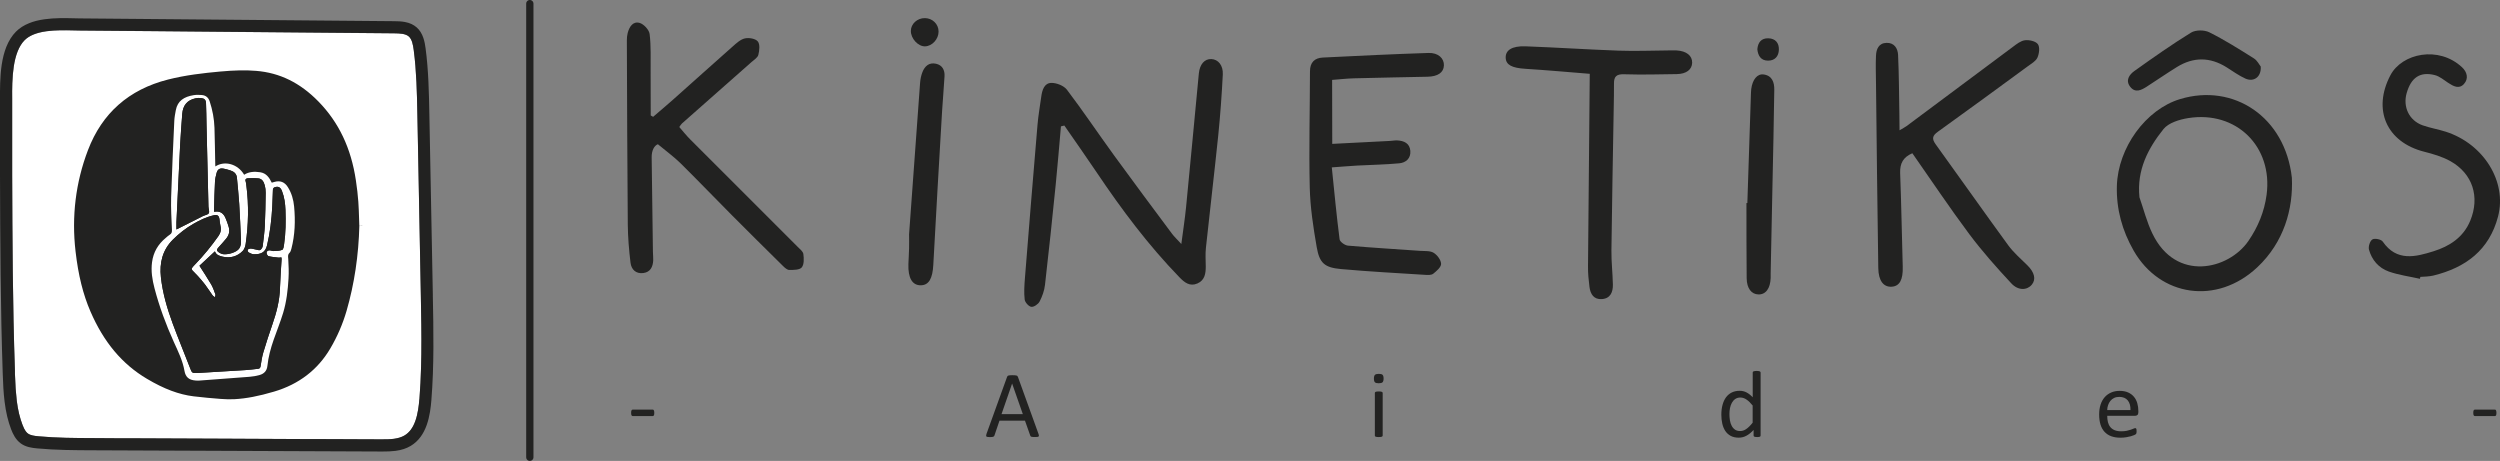
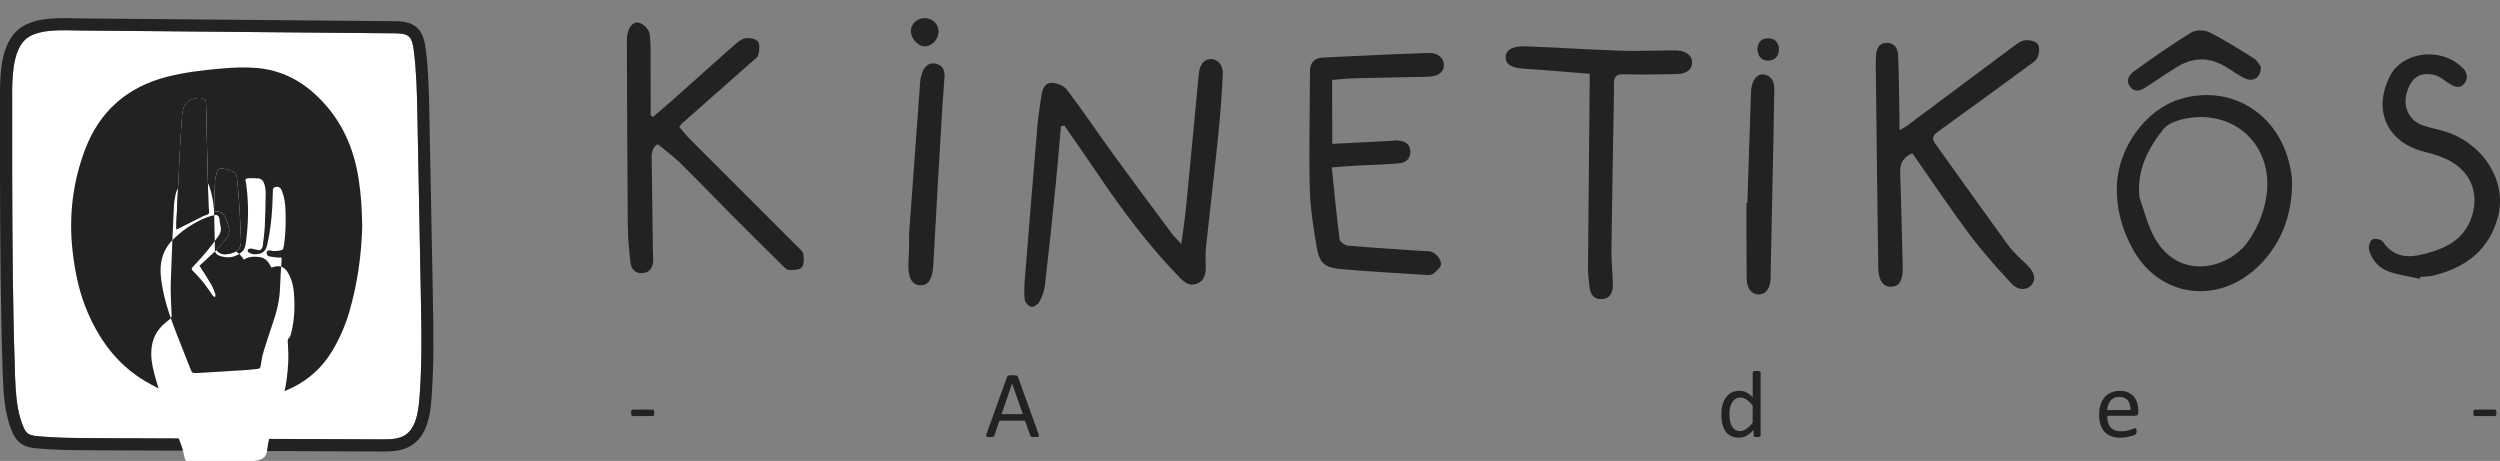
<svg xmlns="http://www.w3.org/2000/svg" id="Calque_2" data-name="Calque 2" viewBox="0 0 772.9 142.5">
  <rect x="0" y="0" width="772.9" height="142.5" fill="#808080" stroke="none" />
  <defs>
    <style>
      .cls-1 {
        fill: #fff;
      }

      .cls-2 {
        fill: #222221;
      }

      .cls-3 {
        stroke: #fff;
        stroke-miterlimit: 10;
        stroke-width: 1.8px;
      }

      .cls-3, .cls-4 {
        fill: none;
      }

      .cls-4 {
        stroke: #222221;
        stroke-linecap: round;
        stroke-width: 2.25px;
      }
    </style>
  </defs>
  <g id="KiNETIKOS">
    <g>
-       <line class="cls-4" x1="163.8" y1="1.12" x2="163.8" y2="141.37" />
      <g>
        <path class="cls-2" d="M202.28,127.63c0,.38-.04,.64-.13,.79-.09,.15-.21,.22-.38,.22h-6.12c-.18,0-.31-.08-.4-.23s-.13-.41-.13-.78,.04-.63,.13-.78c.09-.15,.22-.22,.4-.22h6.12c.08,0,.15,.01,.21,.04s.12,.09,.16,.17c.04,.08,.08,.19,.1,.32,.02,.13,.04,.28,.04,.47Z" />
        <path class="cls-2" d="M321.07,134.13c.08,.21,.12,.39,.12,.52,0,.13-.03,.23-.11,.3-.08,.07-.21,.11-.39,.13-.18,.02-.42,.03-.72,.03s-.54,0-.72-.02c-.18-.02-.32-.04-.41-.07-.09-.03-.16-.08-.21-.14-.04-.06-.09-.13-.12-.22l-1.63-4.61h-7.88l-1.55,4.56c-.03,.09-.07,.16-.12,.23-.05,.06-.12,.12-.21,.16-.09,.04-.23,.08-.4,.1-.17,.02-.39,.03-.67,.03s-.52-.01-.7-.04c-.18-.02-.31-.07-.38-.14-.07-.07-.11-.17-.1-.3,0-.13,.05-.3,.12-.52l6.36-17.61c.04-.11,.09-.2,.15-.26,.06-.07,.16-.12,.28-.16,.12-.04,.28-.07,.47-.08,.19-.01,.43-.02,.73-.02,.31,0,.57,0,.78,.02,.21,.02,.37,.04,.5,.08,.13,.04,.22,.09,.29,.17,.07,.07,.12,.16,.16,.27l6.36,17.61Zm-8.16-15.54h-.01l-3.27,9.45h6.59l-3.31-9.45Z" />
-         <path class="cls-2" d="M427.75,117.02c0,.57-.11,.95-.32,1.16-.21,.21-.61,.31-1.19,.31s-.96-.1-1.16-.3c-.21-.2-.32-.58-.32-1.14s.11-.95,.32-1.16c.21-.2,.61-.31,1.19-.31s.95,.1,1.16,.3c.21,.2,.32,.58,.32,1.14Zm-.28,17.64c0,.08-.02,.14-.06,.2-.04,.05-.1,.1-.19,.14s-.21,.07-.37,.09c-.16,.02-.36,.03-.6,.03s-.43,0-.59-.03c-.16-.02-.28-.05-.37-.09-.09-.04-.16-.08-.19-.14-.04-.05-.05-.12-.05-.2v-13.18c0-.07,.02-.13,.05-.19,.03-.06,.1-.11,.19-.15,.09-.04,.22-.07,.37-.09,.16-.02,.35-.03,.59-.03s.44,0,.6,.03c.16,.02,.28,.05,.37,.09,.09,.04,.15,.09,.19,.15,.04,.06,.06,.12,.06,.19v13.18Z" />
        <path class="cls-2" d="M544.3,134.66c0,.08-.02,.15-.05,.21-.04,.06-.09,.11-.18,.14-.08,.03-.19,.06-.33,.08-.14,.02-.3,.03-.5,.03-.21,0-.38,0-.51-.03s-.25-.05-.34-.08c-.09-.03-.15-.08-.19-.14-.04-.06-.06-.13-.06-.21v-1.74c-.69,.75-1.41,1.34-2.16,1.76-.75,.42-1.56,.63-2.45,.63-.97,0-1.79-.19-2.48-.56-.68-.38-1.24-.88-1.66-1.52-.42-.64-.73-1.39-.93-2.26-.2-.87-.29-1.78-.29-2.73,0-1.13,.12-2.16,.37-3.07,.24-.91,.61-1.69,1.08-2.34,.48-.64,1.07-1.14,1.78-1.49,.71-.35,1.53-.52,2.45-.52,.77,0,1.48,.17,2.12,.51,.64,.34,1.27,.83,1.9,1.49v-7.66c0-.07,.02-.13,.05-.2,.03-.06,.1-.11,.2-.15,.1-.03,.22-.06,.37-.09,.15-.02,.34-.04,.58-.04s.44,.01,.6,.04c.16,.03,.28,.05,.37,.09,.09,.04,.15,.08,.2,.15,.04,.06,.07,.13,.07,.2v19.51Zm-2.43-9.27c-.65-.81-1.29-1.43-1.9-1.85-.61-.42-1.25-.64-1.91-.64-.62,0-1.14,.15-1.57,.44-.43,.29-.78,.68-1.05,1.16-.27,.48-.46,1.02-.59,1.63-.12,.61-.18,1.22-.18,1.85,0,.66,.05,1.31,.15,1.95,.1,.63,.28,1.2,.54,1.69,.25,.49,.59,.89,1.01,1.19,.42,.3,.95,.45,1.58,.45,.32,0,.63-.04,.93-.13,.3-.09,.6-.23,.91-.44s.64-.47,.98-.8c.34-.33,.7-.73,1.08-1.21v-5.27Z" />
        <path class="cls-2" d="M661.09,127.49c0,.38-.1,.65-.29,.81-.19,.16-.41,.24-.65,.24h-8.68c0,.73,.07,1.39,.22,1.98,.15,.59,.39,1.09,.74,1.51,.34,.42,.79,.74,1.34,.97,.55,.22,1.22,.34,2.02,.34,.63,0,1.19-.05,1.68-.15,.49-.1,.92-.22,1.27-.34,.36-.13,.65-.24,.88-.34,.23-.1,.4-.15,.52-.15,.07,0,.13,.02,.18,.05,.05,.03,.1,.08,.13,.15,.03,.07,.05,.16,.07,.29,.01,.12,.02,.27,.02,.45,0,.13,0,.24-.01,.33,0,.09-.02,.18-.04,.25-.01,.07-.04,.14-.07,.2-.04,.06-.08,.12-.13,.17-.05,.05-.21,.14-.48,.26-.26,.12-.61,.24-1.03,.36-.42,.12-.91,.22-1.46,.31-.55,.09-1.14,.14-1.76,.14-1.08,0-2.03-.15-2.85-.45-.82-.3-1.5-.75-2.06-1.35-.56-.6-.98-1.34-1.26-2.24-.28-.9-.42-1.94-.42-3.13s.15-2.15,.44-3.05c.29-.9,.71-1.67,1.27-2.3,.55-.63,1.22-1.11,2-1.45,.78-.34,1.66-.51,2.62-.51,1.04,0,1.92,.17,2.64,.5,.73,.33,1.33,.78,1.79,1.34,.47,.56,.81,1.22,1.03,1.98,.22,.76,.33,1.56,.33,2.42v.44Zm-2.43-.72c.03-1.27-.25-2.27-.85-2.99-.59-.72-1.48-1.08-2.65-1.08-.6,0-1.12,.11-1.58,.34-.45,.22-.83,.52-1.13,.89-.3,.37-.54,.8-.71,1.3-.17,.49-.26,1.01-.28,1.55h7.19Z" />
        <path class="cls-2" d="M771.8,127.63c0,.38-.04,.64-.13,.79-.09,.15-.21,.22-.38,.22h-6.12c-.18,0-.31-.08-.4-.23s-.13-.41-.13-.78,.04-.63,.13-.78c.09-.15,.22-.22,.4-.22h6.12c.08,0,.15,.01,.21,.04,.06,.03,.12,.09,.16,.17,.04,.08,.08,.19,.1,.32,.02,.13,.04,.28,.04,.47Z" />
      </g>
      <path class="cls-2" d="M328,39.09c-.53,5.98-1.01,11.96-1.61,17.93-1.05,10.36-2.12,20.71-3.32,31.05-.2,1.77-.84,3.56-1.66,5.14-.43,.83-1.78,1.76-2.58,1.65-.8-.11-1.94-1.39-2.04-2.26-.25-2.15-.1-4.37,.07-6.54,1.26-15.81,2.55-31.61,3.89-47.41,.25-2.95,.77-5.87,1.17-8.81,.28-2,.93-4.18,3.12-4.21,1.63-.02,3.87,.87,4.82,2.12,5.02,6.62,9.65,13.53,14.54,20.26,5.9,8.11,11.9,16.15,17.89,24.19,.72,.97,1.62,1.8,2.93,3.23,.55-4.24,1.11-7.78,1.46-11.33,1.35-13.79,2.64-27.58,3.95-41.37,.27-2.84,1.77-4.57,3.88-4.47,2.08,.09,3.67,1.91,3.53,4.76-.32,6.29-.77,12.59-1.41,18.86-1.19,11.59-2.58,23.17-3.81,34.75-.2,1.89-.07,3.81-.05,5.72,.01,2.2-.29,4.3-2.59,5.29-2.35,1.02-4.01-.33-5.54-1.91-9.62-9.92-17.86-20.93-25.55-32.37-3.29-4.89-6.69-9.7-10.04-14.55-.35,.09-.7,.18-1.05,.26" />
      <path class="cls-2" d="M591.21,47.38c-2.8,1.2-3.87,3.12-3.76,6.11,.37,9.65,.52,19.3,.8,28.95,.12,4.03-.95,6.06-3.44,6.2-2.48,.14-4.06-1.78-4.12-5.78-.3-19.11-.49-38.22-.71-57.33-.03-2.77-.13-5.54,0-8.31,.09-2.03,.83-3.9,3.27-3.97,2.42-.07,3.47,1.76,3.56,3.74,.28,6.1,.29,12.21,.4,18.32,.03,1.5,.03,3.01,.05,4.97,.99-.59,1.64-.9,2.2-1.32,10.96-8.17,21.91-16.36,32.89-24.51,1.14-.85,2.42-1.87,3.73-2.01,1.31-.15,3.29,.3,3.95,1.22,.66,.92,.41,2.91-.13,4.13-.49,1.1-1.85,1.87-2.92,2.65-9.26,6.78-18.51,13.58-27.83,20.26-1.71,1.22-1.99,2.16-.73,3.9,7.5,10.37,14.86,20.85,22.41,31.19,1.67,2.29,3.89,4.2,5.93,6.21,2.22,2.19,2.77,4.34,1.39,6.01-1.44,1.75-4.18,1.91-6.33-.4-4.54-4.88-9-9.89-12.99-15.22-6.05-8.1-11.67-16.53-17.61-25.01" />
      <path class="cls-2" d="M201.93,36.11c2.06-1.78,4.15-3.53,6.19-5.34,6.14-5.46,12.25-10.97,18.41-16.41,1.13-1,2.39-2.18,3.77-2.49,1.26-.28,3.29,.07,3.99,.95,.71,.88,.5,2.8,.16,4.14-.22,.87-1.34,1.54-2.13,2.24-7.16,6.33-14.33,12.65-21.49,18.98-.27,.24-.45,.59-.82,1.09,1.14,1.3,2.19,2.65,3.39,3.84,11.07,11.09,22.17,22.15,33.24,33.23,.67,.67,1.63,1.41,1.73,2.21,.18,1.37,.26,3.2-.5,4.12-.66,.8-2.52,.78-3.85,.79-.64,0-1.37-.66-1.9-1.18-5.31-5.23-10.6-10.48-15.86-15.76-5.32-5.35-10.55-10.8-15.92-16.1-2.04-2-4.38-3.69-6.95-5.83-1.12,.43-1.95,1.93-1.92,4.08,.15,9.74,.26,19.49,.39,29.23,.01,.86,.13,1.72,.09,2.58-.1,1.98-.84,3.63-3.02,3.93-2.34,.32-3.75-1.1-4-3.19-.47-3.88-.8-7.8-.84-11.71-.17-19.01-.21-38.03-.29-57.05,0-.76,.07-1.54,.26-2.27,.5-1.91,1.64-3.71,3.71-3.1,1.29,.38,2.91,2.13,3.07,3.43,.46,3.77,.28,7.62,.31,11.44,.03,4.58,.02,9.16,.03,13.74,.25,.14,.51,.28,.76,.43" />
      <path class="cls-2" d="M661.42,60.95c1.32,3.77,2.29,7.7,4.02,11.27,7.26,15.06,23.54,11.2,29.68,2.27,2.99-4.36,4.93-9.08,5.62-14.27,1.98-14.9-9.36-26.08-24.24-23.71-2.71,.43-6.08,1.46-7.64,3.4-4.79,5.97-8.29,12.71-7.43,21.04m47.12-6.01c.46,9.67-2.47,19.99-10.7,27.71-12.52,11.74-30.08,9.06-38.21-5.16-3.54-6.18-5.39-12.82-5.19-20.01,.34-11.8,8.92-23.64,19.55-26.85,16.55-5,32.48,5.53,34.55,24.31" />
      <path class="cls-2" d="M411.84,24.7c.01,6.79,.03,13.14,.04,19.78,6.22-.32,12.01-.61,17.8-.91,.76-.04,1.53-.19,2.29-.16,2.11,.1,3.86,.9,4.05,3.23,.19,2.32-1.37,3.66-3.44,3.85-4.28,.4-8.59,.46-12.89,.69-2.45,.14-4.9,.35-7.95,.57,.79,7.66,1.47,14.96,2.41,22.23,.1,.78,1.64,1.88,2.59,1.96,7.42,.65,14.87,1.08,22.3,1.61,1.42,.1,3.07-.07,4.18,.6,1.11,.67,2.28,2.23,2.31,3.42,.02,1.02-1.41,2.24-2.44,3.06-.57,.45-1.66,.4-2.5,.34-8.68-.55-17.37-1.01-26.03-1.79-5.05-.46-6.63-1.82-7.49-6.79-1.06-6.11-2.01-12.31-2.15-18.49-.28-11.94,.05-23.89,.07-35.84,0-2.76,1.42-4.15,3.97-4.27,10.89-.54,21.78-1.07,32.67-1.42,3.03-.1,4.85,1.68,4.77,3.86-.09,2.19-1.86,3.42-5.07,3.49-7.55,.16-15.11,.29-22.67,.49-2.29,.06-4.56,.32-6.82,.49" />
      <path class="cls-2" d="M491.48,22.82c-6.63-.53-13.27-1.13-19.92-1.55-4.08-.26-5.97-1.18-6.06-3.39-.09-2.35,1.92-3.71,6.12-3.56,9.64,.35,19.28,1,28.93,1.34,5.06,.18,10.13-.03,15.19-.07,.86,0,1.72-.04,2.58,0,3.05,.16,4.88,1.62,4.83,3.81-.06,2.1-1.78,3.46-4.75,3.51-5.45,.09-10.91,.22-16.35,.05-2.31-.07-3.09,.73-3.07,2.86,.02,2.48-.04,4.97-.08,7.45-.24,14.71-.54,29.42-.71,44.13-.04,3.53,.38,7.06,.45,10.59,.04,2.29-.74,4.29-3.41,4.48-2.52,.17-3.55-1.59-3.83-3.78-.27-2.08-.47-4.19-.45-6.28,.15-19.67,.35-39.34,.54-59.59" />
      <path class="cls-2" d="M748.14,86.19c-3.22-.72-6.55-1.15-9.64-2.25-3.09-1.1-5.25-3.57-6.11-6.78-.25-.94,.31-2.68,1.06-3.14,.71-.43,2.71-.04,3.19,.66,4.32,6.28,10.2,4.73,15.77,2.98,4.88-1.54,9.16-4.26,11.29-9.42,3.03-7.32,.8-14.56-6.17-18.44-2.46-1.37-5.29-2.19-8.04-2.89-11.72-2.97-16.06-13.05-10.46-23.67,3.56-6.75,14.91-9.21,22.16-2.42,1.54,1.44,2.07,3.49,.56,5.15-1.51,1.67-3.28,.69-4.88-.37-1.33-.88-2.65-2.01-4.14-2.39-4.54-1.14-7.3,.75-8.68,5.54-1.23,4.3,.74,8.49,4.92,9.99,2.33,.83,4.82,1.22,7.18,1.98,11.76,3.79,18.95,15.48,16.15,26.2-2.72,10.42-10.04,15.83-20.04,18.28-.65,.16-1.32,.21-1.99,.28-.67,.06-1.34,.08-2,.12-.04,.2-.08,.4-.12,.59" />
      <path class="cls-2" d="M281.06,72.29c1.13-15.59,2.24-31.11,3.39-46.63,.08-1.13,.31-2.29,.72-3.34,.72-1.85,2.04-3.09,4.19-2.62,1.99,.44,2.76,1.98,2.65,3.88-.2,3.62-.54,7.24-.76,10.86-.93,15.81-1.86,31.63-2.71,47.45-.23,4.21-1.36,6.28-3.87,6.31-2.62,.03-3.97-2.25-3.83-6.53,.05-1.62,.18-3.24,.21-4.86,.04-1.53,0-3.05,0-4.52" />
      <path class="cls-2" d="M540.21,62.79c.37-11.37,.75-22.74,1.12-34.11,.01-.38,.03-.77,.08-1.14,.39-2.96,1.87-4.79,3.84-4.52,2.68,.37,3.31,2.52,3.29,4.68-.12,10.13-.38,20.26-.58,30.39-.18,8.8-.36,17.59-.54,26.39,0,.48,.02,.96,0,1.43-.1,3.27-1.52,5.18-3.79,5.12-2.15-.06-3.59-1.87-3.63-5.01-.09-7.75-.05-15.49-.07-23.24,.09,0,.18,0,.27,0" />
      <path class="cls-2" d="M698.93,20.58c.22,3.2-2.15,4.86-4.7,3.73-2.07-.92-3.94-2.31-5.88-3.52q-7.66-4.78-15.3-.09c-3.16,1.96-6.23,4.07-9.36,6.09-1.68,1.08-3.54,2.04-5.1,.06-1.57-1.99-.3-3.78,1.29-4.91,5.74-4.09,11.51-8.17,17.51-11.86,1.41-.87,4.11-.86,5.63-.1,4.77,2.38,9.3,5.25,13.82,8.09,1.03,.65,1.64,1.95,2.09,2.5" />
      <path class="cls-2" d="M290.17,9.73c.02,2.35-1.97,4.54-4.18,4.6-2.13,.06-4.4-2.4-4.39-4.76,0-2.19,1.99-4,4.35-3.97,2.35,.03,4.2,1.84,4.22,4.12" />
      <path class="cls-2" d="M543.3,15.22c.18-2.12,1.23-3.44,3.41-3.38,2.15,.06,3.3,1.4,3.25,3.5-.05,2.08-1.25,3.42-3.38,3.41-2.19-.02-3.08-1.53-3.28-3.52" />
      <path class="cls-1" d="M129.65,123.47c-.14,1.79-.43,4.43-1.24,6.7-.76,2.12-1.85,3.58-3.33,4.46-.87,.52-1.94,.86-3.26,1.04-1.25,.17-2.56,.18-4.02,.17l-5.92-.02-3.75-.02-7.76-.03h-3.74s-22.81-.11-22.81-.11l-3.76-.02-30.28-.13h-3.75s-7.24-.05-7.24-.05c-5.56-.02-11.31-.05-16.89-.56-1.26-.12-2.46-.27-3.25-.85-.42-.3-1-.88-1.68-2.66-.83-2.15-1.42-4.59-1.78-7.45l-.35-3.75c-.1-1.54-.16-3.1-.22-4.68v-.83c-.71-20.51-.78-40.56-.85-60.75-.02-4.39-.01-7.8,0-11.09,0-2.66,0-5.38,0-8.64v-3.73c-.03-2.95-.02-6.53,.48-9.84,.27-1.81,.68-3.4,1.2-4.72,.57-1.44,1.3-2.61,2.17-3.48,.72-.72,1.67-1.33,2.84-1.79,1.08-.43,2.37-.75,3.84-.96,2.84-.4,5.93-.33,8.42-.27,.68,.02,1.33,.03,1.92,.04,6.33,.05,12.56,.11,18.71,.16l3.75,.03c8.88,.08,17.58,.16,26.13,.24,15.63,.14,31.79,.29,48.58,.43,1.85,.02,3.58,.1,4.59,.99,1,.89,1.3,2.62,1.51,4.18,.87,6.56,1,13.33,1.13,19.88l.32,16.64,.07,3.75,.68,35.67c.12,5.94,.23,12,.16,18.06l-.08,3.82c-.09,3.4-.25,6.8-.52,10.16" />
      <path class="cls-2" d="M133.82,91.35l-1.08-56.06c-.13-6.66-.26-13.54-1.16-20.31-.13-1-.32-2.16-.7-3.27-.46-1.36-1.14-2.42-2.05-3.23-.95-.84-2.12-1.39-3.6-1.67-1.17-.23-2.34-.25-3.43-.26-16.79-.14-32.95-.29-48.58-.43-15.63-.14-31.79-.29-48.58-.43-.57,0-1.2-.02-1.87-.04-2.62-.06-5.89-.14-9.03,.31-1.79,.25-3.33,.64-4.69,1.19-1.64,.65-3.02,1.54-4.11,2.63-1.23,1.24-2.24,2.84-3,4.75-.63,1.61-1.1,3.42-1.42,5.54C-.03,23.81-.01,27.73,0,30.87c0,.29,0,.58,0,.86,.01,4.4,.01,7.8,0,11.1,0,3.3,0,6.71,0,11.11,.07,20.22,.14,41.13,.85,61.7,.1,2.9,.22,5.74,.57,8.55,.4,3.26,1.07,6.06,2.03,8.56,.55,1.41,1.38,3.19,2.99,4.35,1.55,1.12,3.36,1.37,5.09,1.53,5.75,.53,11.58,.56,17.22,.58l89.01,.38c.18,0,.36,0,.55,0,1.35,0,2.67-.03,3.98-.2,1.84-.25,3.37-.75,4.69-1.54,1.19-.71,2.22-1.66,3.08-2.84,.74-1.01,1.36-2.22,1.85-3.58,.96-2.69,1.29-5.67,1.45-7.67,.87-10.82,.66-21.8,.45-32.42m-4.17,32.11c-.14,1.79-.43,4.43-1.24,6.7-.76,2.12-1.85,3.58-3.33,4.46-.87,.52-1.94,.86-3.26,1.04-1.25,.17-2.56,.18-4.02,.17l-5.92-.02-3.75-.02-7.76-.03h-3.74s-22.81-.11-22.81-.11l-3.76-.02-30.28-.13h-3.75s-7.24-.05-7.24-.05c-5.56-.02-11.31-.05-16.89-.56-1.26-.12-2.46-.27-3.25-.85-.42-.3-1-.88-1.68-2.66-.83-2.15-1.42-4.59-1.78-7.45l-.35-3.75c-.1-1.54-.16-3.1-.22-4.68v-.83c-.71-20.51-.78-40.56-.85-60.75-.02-4.39-.01-7.8,0-11.09,0-2.66,0-5.38,0-8.64v-3.73c-.03-2.95-.02-6.53,.48-9.84,.27-1.81,.68-3.4,1.2-4.72,.57-1.44,1.3-2.61,2.17-3.48,.72-.72,1.67-1.33,2.84-1.79,1.08-.43,2.37-.75,3.84-.96,2.84-.4,5.93-.33,8.42-.27,.68,.02,1.33,.03,1.92,.04,6.33,.05,12.56,.11,18.71,.16l3.75,.03c8.88,.08,17.58,.16,26.13,.24,15.63,.14,31.79,.29,48.58,.43,1.85,.02,3.58,.1,4.59,.99,1,.89,1.3,2.62,1.51,4.18,.87,6.56,1,13.33,1.13,19.88l.32,16.64,.07,3.75,.68,35.67c.12,5.94,.23,12,.16,18.06l-.08,3.82c-.09,3.4-.25,6.8-.52,10.16" />
      <path class="cls-2" d="M112,69.74c-.23,9.3-1.57,18.26-3.99,26.61-1.2,4.13-2.93,8.14-5.15,11.89-3.99,6.76-10,11.36-17.86,13.69-4.8,1.42-8.75,2.18-12.45,2.38-1.36,.07-2.79,.05-4.35-.08-2.7-.21-5.59-.46-8.48-.81-4.67-.58-9.36-2.33-14.76-5.54-7.81-4.62-13.64-11.56-17.81-21.2-2.34-5.4-3.83-11.4-4.69-18.88-1.26-10.94,.04-21.6,3.89-31.69,4.46-11.72,13-19.25,25.37-22.39,5.48-1.39,11.07-2.03,16.28-2.5,4.49-.41,7.97-.48,11.26-.21,7.52,.61,14.01,3.79,19.82,9.73,6.45,6.6,10.33,14.75,11.84,24.92,.36,2.4,.61,4.58,.76,6.67,.12,1.7,.18,3.41,.23,5.12l.07,2.23" />
-       <path class="cls-3" d="M112,69.74c-.23,9.3-1.57,18.26-3.99,26.61-1.2,4.13-2.93,8.14-5.15,11.89-3.99,6.76-10,11.36-17.86,13.69-4.8,1.42-8.75,2.18-12.45,2.38-1.36,.07-2.79,.05-4.35-.08-2.7-.21-5.59-.46-8.48-.81-4.67-.58-9.36-2.33-14.76-5.54-7.81-4.62-13.64-11.56-17.81-21.2-2.34-5.4-3.83-11.4-4.69-18.88-1.26-10.94,.04-21.6,3.89-31.69,4.46-11.72,13-19.25,25.37-22.39,5.48-1.39,11.07-2.03,16.28-2.5,4.49-.41,7.97-.48,11.26-.21,7.52,.61,14.01,3.79,19.82,9.73,6.45,6.6,10.33,14.75,11.84,24.92,.36,2.4,.61,4.58,.76,6.67,.12,1.7,.18,3.41,.23,5.12l.07,2.23" />
-       <path class="cls-1" d="M66.19,65.49c1.75-.36,2.84,.39,3.49,1.83,.41,.91,.73,1.87,1.02,2.83,.41,1.36,.09,2.6-.81,3.68-.76,.91-1.55,1.79-2.35,2.67-.59,.65-.64,1.01,.08,1.5,.48,.33,1.09,.61,1.65,.62,.82,.02,1.67-.12,2.45-.38,2.24-.76,2.89-1.76,2.78-4.12-.17-3.7-.3-7.4-.54-11.09-.17-2.69-.47-5.36-.71-8.04-.11-1.25-.89-1.92-2.01-2.28-.67-.22-1.35-.41-2.04-.55-1.17-.24-1.89,.13-2.22,1.26-.27,.93-.47,1.91-.52,2.88-.14,2.64-.19,5.29-.27,7.93-.01,.4,0,.8,0,1.28m-11.65,5.44c2.75-1.39,5.46-2.76,8.18-4.13,.62-.31,1.55-.41,1.83-.9,.29-.5-.08-1.35-.1-2.05-.21-8.48-.41-16.95-.6-25.43-.05-2.16-.05-4.33-.15-6.48-.05-1.12-.49-1.53-1.6-1.64-.54-.06-1.11-.02-1.64,.09-2.6,.55-3.91,2.23-4.11,4.81-.24,3.23-.49,6.47-.66,9.71-.41,7.92-.77,15.83-1.14,23.75-.04,.77,0,1.55,0,2.27m11.9,6.77c-1.63,1.52-3.29,3.06-4.78,4.45,1.25,1.97,2.5,3.84,3.64,5.79,.55,.95,.91,2.01,1.28,3.05,.09,.25-.08,.59-.12,.89-.24-.18-.55-.31-.72-.54-.81-1.12-1.54-2.29-2.37-3.4-.7-.92-1.47-1.79-2.24-2.65-.54-.61-1.16-1.15-1.7-1.76-.13-.15-.21-.52-.12-.65,.3-.43,.67-.82,1.04-1.2,2.62-2.7,4.98-5.62,7.15-8.69,.71-1,.96-2,.65-3.19-.18-.68-.21-1.39-.31-2.09-.16-1.05-.64-1.41-1.67-1.19-2.29,.5-4.37,1.51-6.39,2.67-2.31,1.33-4.38,2.94-6.28,4.82-3.28,3.25-4.24,7.24-3.76,11.65,.54,4.96,1.94,9.72,3.66,14.38,1.68,4.55,3.56,9.04,5.3,13.57,.67,1.73,.63,1.77,2.5,1.67,.05,0,.1,0,.15,0,4.84-.29,9.67-.57,14.51-.88,1.31-.08,2.61-.26,3.91-.4,.48-.05,.71-.27,.79-.81,.22-1.44,.44-2.9,.85-4.29,.86-2.89,1.8-5.76,2.79-8.61,1.26-3.63,2.23-7.3,2.35-11.18,.09-3.02,.34-6.03,.51-9.05,0-.16-.04-.32-.07-.51-.33,.04-.61,.11-.88,.08-1.04-.12-2.1-.2-3.11-.45-.28-.07-.6-.69-.59-1.05,0-.53,.5-.79,1.04-.75,.37,.03,.74,.24,1.1,.22,.91-.06,1.9-.03,2.7-.38,.38-.17,.49-1.13,.58-1.75,.51-3.5,.54-7.03,.42-10.55-.07-2.02-.34-4.01-1.09-5.91-.45-1.16-1.2-1.55-2.36-1.08-.2,.08-.42,.42-.43,.65-.09,1.76-.1,3.52-.2,5.28-.23,4.02-.66,8.02-1.61,11.96-.54,2.25-1.93,2.81-4.08,2.77-.54-.01-1.11-.29-1.6-.56-.21-.11-.38-.59-.3-.81,.07-.2,.49-.35,.77-.39,.31-.04,.65,.07,.97,.13,.56,.11,1.11,.25,1.67,.37,.51,.11,1.14-.52,1.24-1.38,.25-2.07,.54-4.15,.64-6.23,.16-3.37,.21-6.74,.26-10.12,.01-.77-.09-1.57-.29-2.31-.28-1.01-.74-2.02-1.96-2.15-1.07-.11-2.16-.08-3.24-.04-.55,.02-.94,.29-.69,1,.15,.42,.16,.89,.22,1.34,.77,6.01,.62,12.01-.23,18-.11,.76-.41,1.63-.92,2.15-1.65,1.67-3.77,2.26-6.05,1.78-.96-.2-2.11-.48-2.53-1.68m.11-26.24c2.93-1.92,6.99-.75,8.92,2.56,1.52-.98,3.19-1.03,4.93-.78,1.93,.28,2.83,1.66,3.61,3.23,.28-.08,.52-.15,.76-.22,1.81-.54,3.22,0,4.22,1.6,1.15,1.83,1.73,3.86,1.93,5.99,.41,4.39,.27,8.75-.84,13.04-.12,.46-.27,.98-.59,1.29-.61,.59-.43,1.19-.38,1.9,.12,2,.2,4.03,.08,6.03-.21,3.59-.62,7.19-1.67,10.65-.85,2.79-1.95,5.5-2.91,8.25-.92,2.64-1.66,5.34-1.95,8.13-.16,1.5-1.01,2.4-2.37,2.79-1.01,.29-2.07,.48-3.12,.56-5.18,.42-10.37,.79-15.55,1.17-.4,.03-.81,.02-1.21-.02-1.96-.15-3.04-1.02-3.38-2.95-.55-3.2-1.98-6.06-3.3-8.97-2.43-5.38-4.48-10.9-5.97-16.6-.69-2.63-1.13-5.3-.76-8.07,.41-3.1,1.87-5.54,4.24-7.5,.41-.34,.79-.72,1.24-.99,.63-.38,.7-.86,.67-1.57-.14-3.32-.35-6.64-.25-9.95,.24-7.9,.62-15.8,.98-23.69,.05-1.1,.27-2.2,.47-3.29,.54-2.88,2.54-4.16,5.53-4.64,.81-.13,1.67-.11,2.49-.04,1.21,.1,2.04,.74,2.44,1.94,.88,2.67,1.4,5.41,1.49,8.22,.12,3.75,.16,7.5,.24,11.25,0,.22,.02,.43,.03,.68" />
-       <path class="cls-2" d="M66.44,77.7c.42,1.2,1.57,1.48,2.53,1.68,2.28,.48,4.4-.11,6.05-1.78,.51-.52,.82-1.4,.92-2.16,.86-5.98,1-11.99,.23-17.99-.06-.45-.07-.92-.22-1.34-.25-.71,.14-.97,.69-1,1.08-.05,2.17-.08,3.24,.04,1.22,.13,1.68,1.14,1.96,2.15,.21,.74,.3,1.54,.29,2.31-.05,3.37-.1,6.75-.26,10.12-.1,2.08-.39,4.16-.64,6.23-.1,.86-.74,1.49-1.24,1.38-.56-.12-1.11-.26-1.67-.37-.32-.07-.66-.17-.97-.13-.28,.04-.7,.19-.77,.39-.08,.22,.09,.7,.3,.81,.49,.28,1.06,.55,1.6,.56,2.15,.04,3.54-.52,4.08-2.77,.94-3.94,1.38-7.93,1.61-11.96,.1-1.76,.11-3.52,.2-5.28,.01-.23,.23-.56,.43-.65,1.17-.48,1.91-.08,2.36,1.08,.74,1.91,1.02,3.89,1.09,5.91,.12,3.52,.09,7.05-.42,10.55-.09,.62-.2,1.58-.58,1.75-.8,.36-1.79,.33-2.7,.38-.36,.02-.73-.19-1.1-.22-.54-.05-1.03,.22-1.04,.75,0,.36,.31,.98,.59,1.05,1.01,.25,2.07,.33,3.11,.45,.27,.03,.55-.05,.88-.08,.03,.18,.07,.35,.07,.51-.17,3.01-.42,6.03-.51,9.05-.12,3.88-1.09,7.55-2.35,11.18-.99,2.85-1.93,5.72-2.79,8.61-.41,1.39-.63,2.85-.85,4.29-.08,.53-.31,.75-.79,.81-1.3,.14-2.6,.32-3.91,.4-4.84,.31-9.67,.59-14.51,.88-.05,0-.1,0-.15,.01-1.87,.1-1.83,.06-2.5-1.67-1.74-4.53-3.62-9.01-5.3-13.57-1.72-4.66-3.12-9.43-3.66-14.38-.48-4.41,.48-8.4,3.76-11.65,1.89-1.88,3.97-3.49,6.28-4.82,2.02-1.16,4.1-2.17,6.39-2.67,1.03-.23,1.51,.14,1.67,1.19,.11,.7,.13,1.41,.31,2.09,.31,1.19,.05,2.19-.65,3.19-2.17,3.07-4.53,5.99-7.15,8.69-.37,.38-.74,.76-1.04,1.19-.09,.13,0,.51,.12,.65,.54,.61,1.16,1.15,1.7,1.76,.77,.86,1.55,1.73,2.24,2.65,.83,1.1,1.56,2.28,2.37,3.39,.17,.23,.48,.37,.72,.54,.05-.3,.21-.64,.12-.89-.38-1.04-.73-2.1-1.28-3.05-1.13-1.95-2.39-3.82-3.64-5.79,1.49-1.39,3.14-2.93,4.78-4.46" />
+       <path class="cls-1" d="M66.19,65.49c1.75-.36,2.84,.39,3.49,1.83,.41,.91,.73,1.87,1.02,2.83,.41,1.36,.09,2.6-.81,3.68-.76,.91-1.55,1.79-2.35,2.67-.59,.65-.64,1.01,.08,1.5,.48,.33,1.09,.61,1.65,.62,.82,.02,1.67-.12,2.45-.38,2.24-.76,2.89-1.76,2.78-4.12-.17-3.7-.3-7.4-.54-11.09-.17-2.69-.47-5.36-.71-8.04-.11-1.25-.89-1.92-2.01-2.28-.67-.22-1.35-.41-2.04-.55-1.17-.24-1.89,.13-2.22,1.26-.27,.93-.47,1.91-.52,2.88-.14,2.64-.19,5.29-.27,7.93-.01,.4,0,.8,0,1.28m-11.65,5.44c2.75-1.39,5.46-2.76,8.18-4.13,.62-.31,1.55-.41,1.83-.9,.29-.5-.08-1.35-.1-2.05-.21-8.48-.41-16.95-.6-25.43-.05-2.16-.05-4.33-.15-6.48-.05-1.12-.49-1.53-1.6-1.64-.54-.06-1.11-.02-1.64,.09-2.6,.55-3.91,2.23-4.11,4.81-.24,3.23-.49,6.47-.66,9.71-.41,7.92-.77,15.83-1.14,23.75-.04,.77,0,1.55,0,2.27m11.9,6.77c-1.63,1.52-3.29,3.06-4.78,4.45,1.25,1.97,2.5,3.84,3.64,5.79,.55,.95,.91,2.01,1.28,3.05,.09,.25-.08,.59-.12,.89-.24-.18-.55-.31-.72-.54-.81-1.12-1.54-2.29-2.37-3.4-.7-.92-1.47-1.79-2.24-2.65-.54-.61-1.16-1.15-1.7-1.76-.13-.15-.21-.52-.12-.65,.3-.43,.67-.82,1.04-1.2,2.62-2.7,4.98-5.62,7.15-8.69,.71-1,.96-2,.65-3.19-.18-.68-.21-1.39-.31-2.09-.16-1.05-.64-1.41-1.67-1.19-2.29,.5-4.37,1.51-6.39,2.67-2.31,1.33-4.38,2.94-6.28,4.82-3.28,3.25-4.24,7.24-3.76,11.65,.54,4.96,1.94,9.72,3.66,14.38,1.68,4.55,3.56,9.04,5.3,13.57,.67,1.73,.63,1.77,2.5,1.67,.05,0,.1,0,.15,0,4.84-.29,9.67-.57,14.51-.88,1.31-.08,2.61-.26,3.91-.4,.48-.05,.71-.27,.79-.81,.22-1.44,.44-2.9,.85-4.29,.86-2.89,1.8-5.76,2.79-8.61,1.26-3.63,2.23-7.3,2.35-11.18,.09-3.02,.34-6.03,.51-9.05,0-.16-.04-.32-.07-.51-.33,.04-.61,.11-.88,.08-1.04-.12-2.1-.2-3.11-.45-.28-.07-.6-.69-.59-1.05,0-.53,.5-.79,1.04-.75,.37,.03,.74,.24,1.1,.22,.91-.06,1.9-.03,2.7-.38,.38-.17,.49-1.13,.58-1.75,.51-3.5,.54-7.03,.42-10.55-.07-2.02-.34-4.01-1.09-5.91-.45-1.16-1.2-1.55-2.36-1.08-.2,.08-.42,.42-.43,.65-.09,1.76-.1,3.52-.2,5.28-.23,4.02-.66,8.02-1.61,11.96-.54,2.25-1.93,2.81-4.08,2.77-.54-.01-1.11-.29-1.6-.56-.21-.11-.38-.59-.3-.81,.07-.2,.49-.35,.77-.39,.31-.04,.65,.07,.97,.13,.56,.11,1.11,.25,1.67,.37,.51,.11,1.14-.52,1.24-1.38,.25-2.07,.54-4.15,.64-6.23,.16-3.37,.21-6.74,.26-10.12,.01-.77-.09-1.57-.29-2.31-.28-1.01-.74-2.02-1.96-2.15-1.07-.11-2.16-.08-3.24-.04-.55,.02-.94,.29-.69,1,.15,.42,.16,.89,.22,1.34,.77,6.01,.62,12.01-.23,18-.11,.76-.41,1.63-.92,2.15-1.65,1.67-3.77,2.26-6.05,1.78-.96-.2-2.11-.48-2.53-1.68c2.93-1.92,6.99-.75,8.92,2.56,1.52-.98,3.19-1.03,4.93-.78,1.93,.28,2.83,1.66,3.61,3.23,.28-.08,.52-.15,.76-.22,1.81-.54,3.22,0,4.22,1.6,1.15,1.83,1.73,3.86,1.93,5.99,.41,4.39,.27,8.75-.84,13.04-.12,.46-.27,.98-.59,1.29-.61,.59-.43,1.19-.38,1.9,.12,2,.2,4.03,.08,6.03-.21,3.59-.62,7.19-1.67,10.65-.85,2.79-1.95,5.5-2.91,8.25-.92,2.64-1.66,5.34-1.95,8.13-.16,1.5-1.01,2.4-2.37,2.79-1.01,.29-2.07,.48-3.12,.56-5.18,.42-10.37,.79-15.55,1.17-.4,.03-.81,.02-1.21-.02-1.96-.15-3.04-1.02-3.38-2.95-.55-3.2-1.98-6.06-3.3-8.97-2.43-5.38-4.48-10.9-5.97-16.6-.69-2.63-1.13-5.3-.76-8.07,.41-3.1,1.87-5.54,4.24-7.5,.41-.34,.79-.72,1.24-.99,.63-.38,.7-.86,.67-1.57-.14-3.32-.35-6.64-.25-9.95,.24-7.9,.62-15.8,.98-23.69,.05-1.1,.27-2.2,.47-3.29,.54-2.88,2.54-4.16,5.53-4.64,.81-.13,1.67-.11,2.49-.04,1.21,.1,2.04,.74,2.44,1.94,.88,2.67,1.4,5.41,1.49,8.22,.12,3.75,.16,7.5,.24,11.25,0,.22,.02,.43,.03,.68" />
      <path class="cls-2" d="M54.54,70.93c0-.72-.03-1.5,0-2.27,.37-7.92,.74-15.84,1.14-23.75,.17-3.24,.41-6.47,.66-9.71,.19-2.58,1.51-4.27,4.11-4.81,.53-.11,1.1-.15,1.64-.09,1.11,.12,1.54,.52,1.6,1.64,.1,2.16,.1,4.32,.15,6.49,.2,8.48,.4,16.96,.6,25.43,.02,.7,.39,1.56,.1,2.05-.28,.49-1.21,.58-1.83,.9-2.72,1.36-5.43,2.74-8.18,4.13" />
      <path class="cls-2" d="M66.19,65.49c0-.48,0-.88,0-1.28,.08-2.64,.12-5.29,.27-7.93,.05-.97,.25-1.94,.52-2.88,.33-1.13,1.05-1.5,2.22-1.26,.69,.14,1.37,.34,2.04,.55,1.12,.36,1.9,1.03,2.01,2.28,.24,2.68,.55,5.36,.71,8.04,.23,3.69,.37,7.39,.54,11.09,.11,2.35-.54,3.35-2.78,4.12-.77,.26-1.63,.4-2.45,.38-.56,0-1.17-.29-1.65-.62-.71-.49-.67-.85-.08-1.5,.8-.87,1.59-1.76,2.35-2.67,.9-1.08,1.22-2.32,.81-3.68-.29-.96-.61-1.92-1.02-2.83-.65-1.44-1.74-2.19-3.49-1.83" />
    </g>
  </g>
</svg>